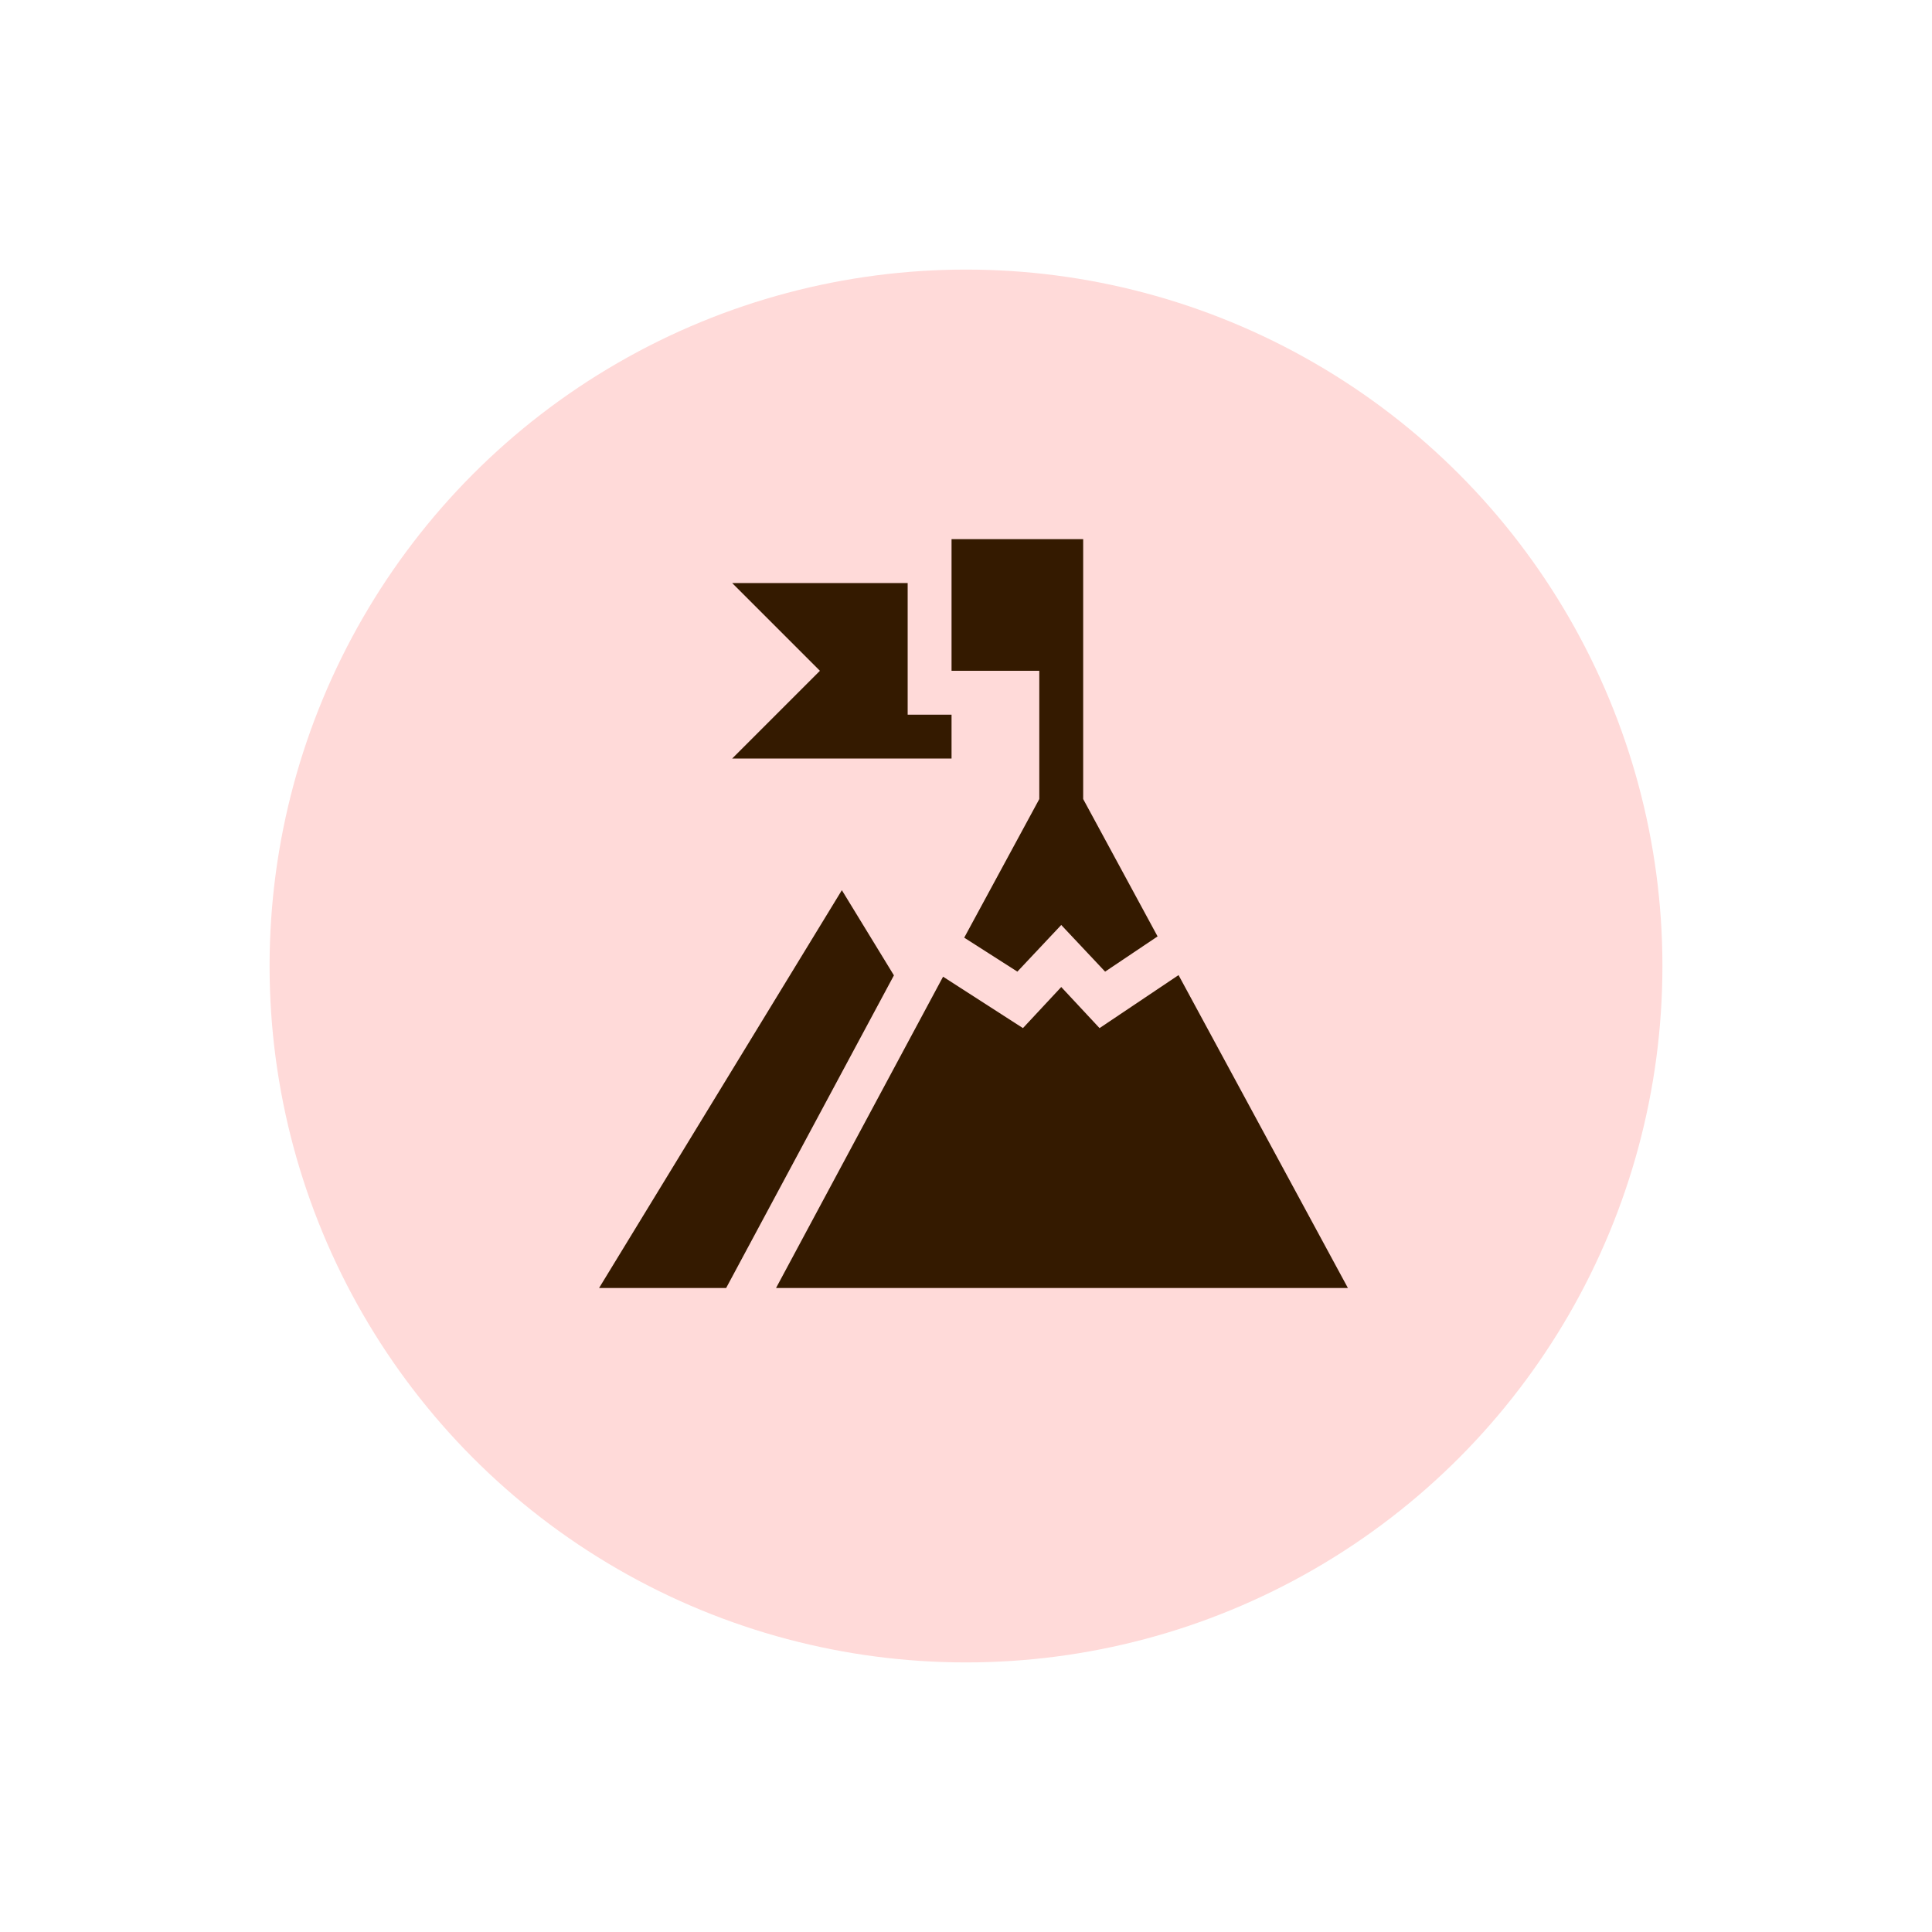
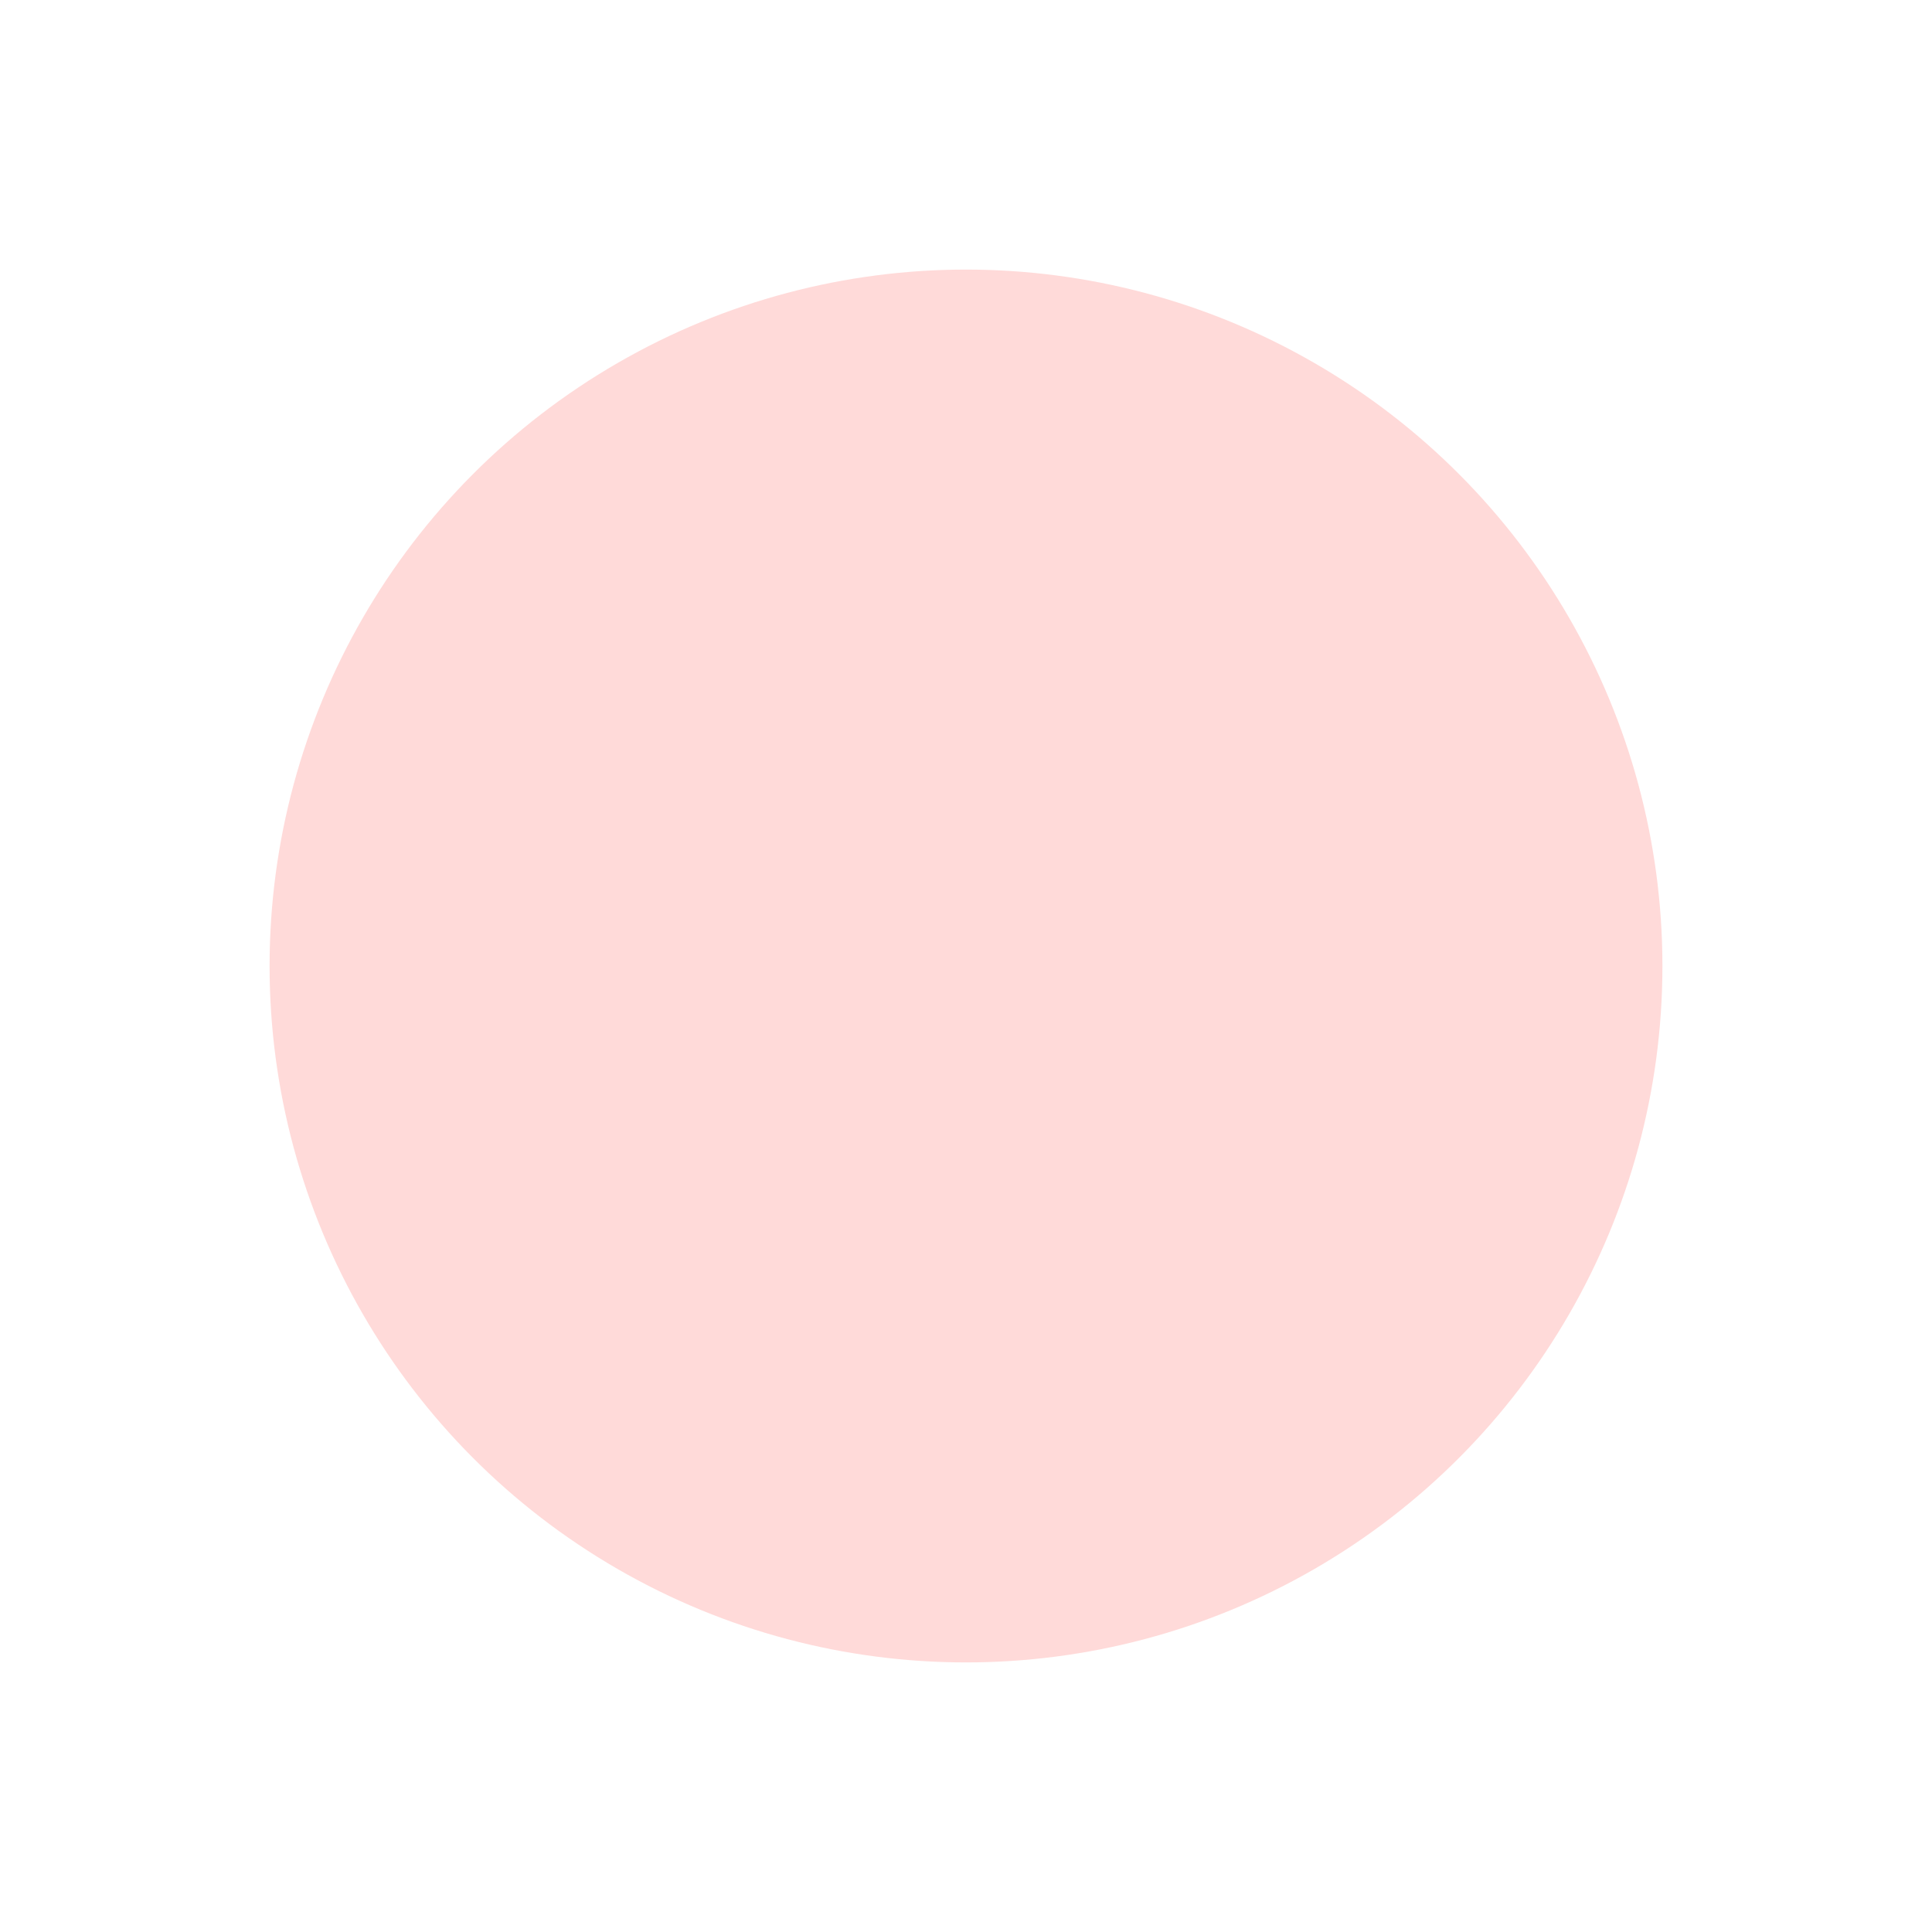
<svg xmlns="http://www.w3.org/2000/svg" width="129" height="129" viewBox="0 0 129 129" fill="none">
  <g filter="url(#filter0_d_248_474)">
    <circle cx="64.5" cy="60.5" r="46.5" fill="#FFDAD9" />
  </g>
  <g clip-path="url(#clip0_248_474)">
-     <path d="M64.381 62.608L67.93 64.876L70.859 61.761L73.789 64.876L77.292 62.524L72.324 53.353V36H63.535V44.789H69.394V53.353L64.381 62.608Z" fill="#341A00" />
+     <path d="M64.381 62.608L67.93 64.876L70.859 61.761L73.789 64.876L72.324 53.353V36H63.535V44.789H69.394V53.353L64.381 62.608Z" fill="#341A00" />
    <path d="M59.687 65.125L56.211 59.438L40 86H48.485L59.687 65.125Z" fill="#341A00" />
-     <path d="M90 86L78.692 65.108L73.417 68.647L70.859 65.903L68.302 68.647L62.969 65.214L51.816 86H90Z" fill="#341A00" />
-     <path d="M63.535 50.648V47.719H60.605V38.93H48.887L54.746 44.789L48.887 50.648H63.535Z" fill="#341A00" />
  </g>
  <defs>
    <filter id="filter0_d_248_474" x="0" y="0" width="129" height="129" filterUnits="userSpaceOnUse" color-interpolation-filters="sRGB">
      <feFlood flood-opacity="0" result="BackgroundImageFix" />
      <feColorMatrix in="SourceAlpha" type="matrix" values="0 0 0 0 0 0 0 0 0 0 0 0 0 0 0 0 0 0 127 0" result="hardAlpha" />
      <feOffset dy="4" />
      <feGaussianBlur stdDeviation="9" />
      <feComposite in2="hardAlpha" operator="out" />
      <feColorMatrix type="matrix" values="0 0 0 0 0 0 0 0 0 0 0 0 0 0 0 0 0 0 0.15 0" />
      <feBlend mode="normal" in2="BackgroundImageFix" result="effect1_dropShadow_248_474" />
      <feBlend mode="normal" in="SourceGraphic" in2="effect1_dropShadow_248_474" result="shape" />
    </filter>
    <clipPath id="clip0_248_474">
-       <rect width="50" height="50" fill="white" transform="translate(40 36)" />
-     </clipPath>
+       </clipPath>
  </defs>
</svg>